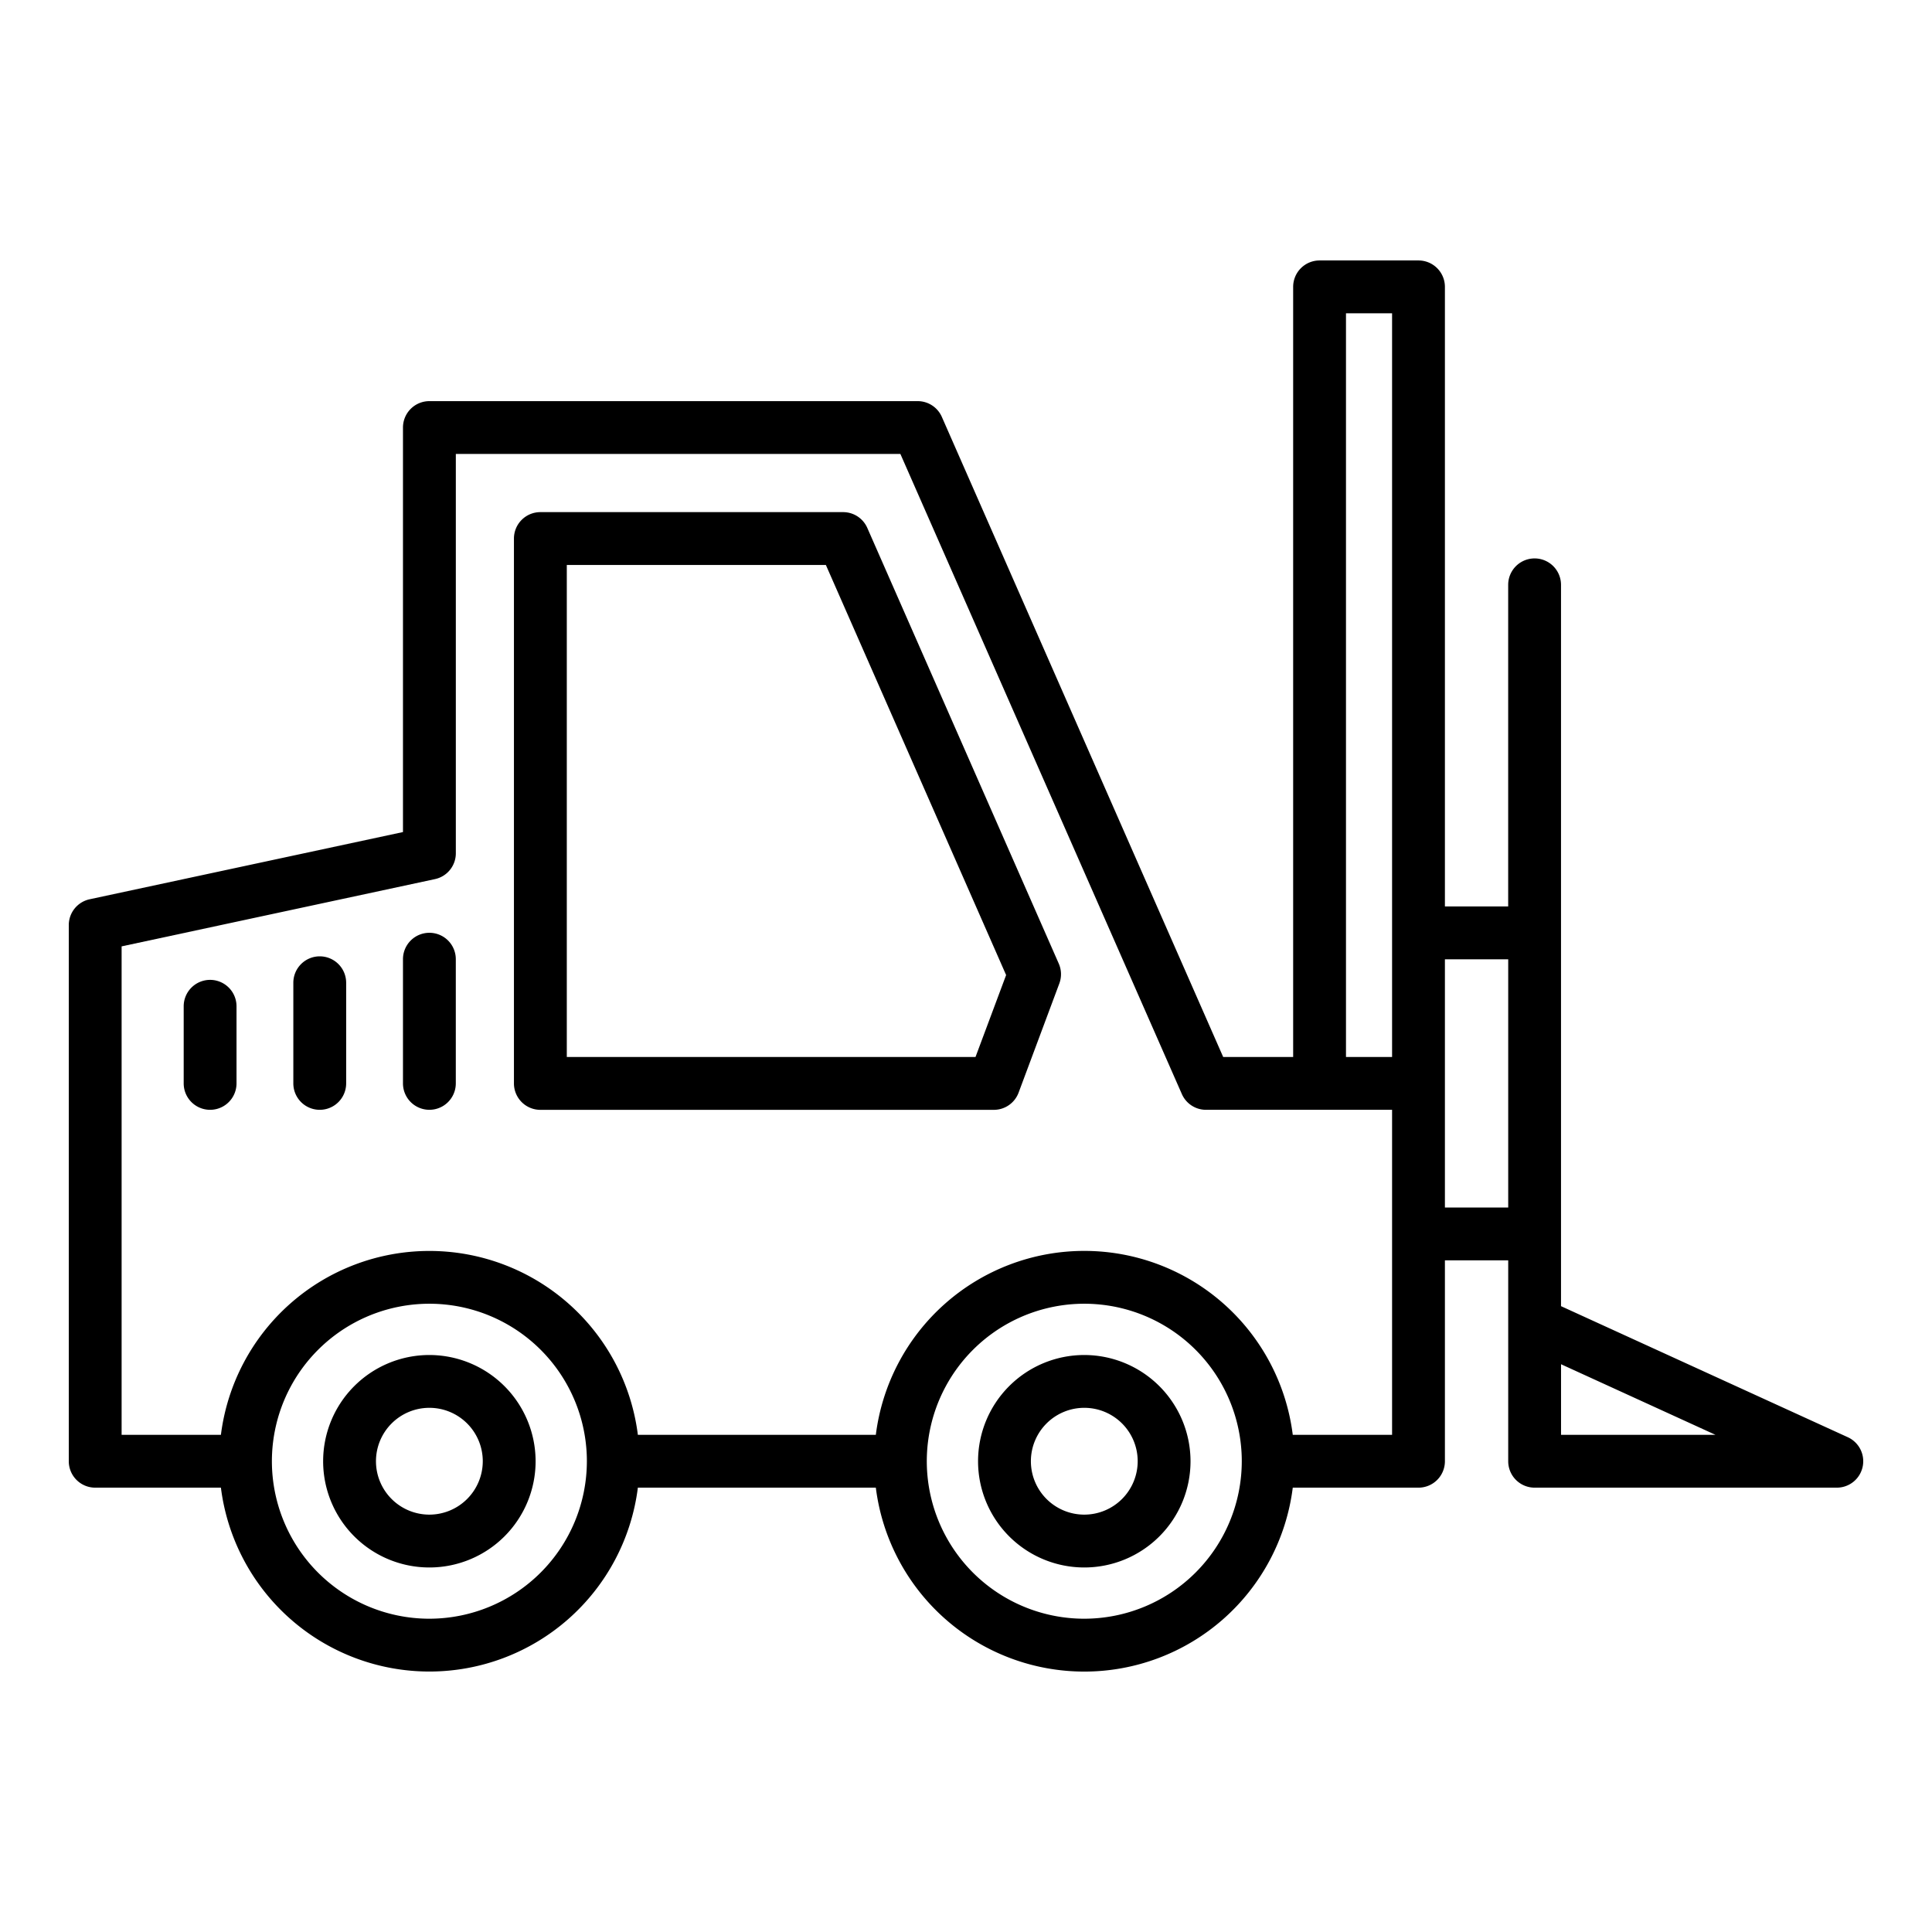
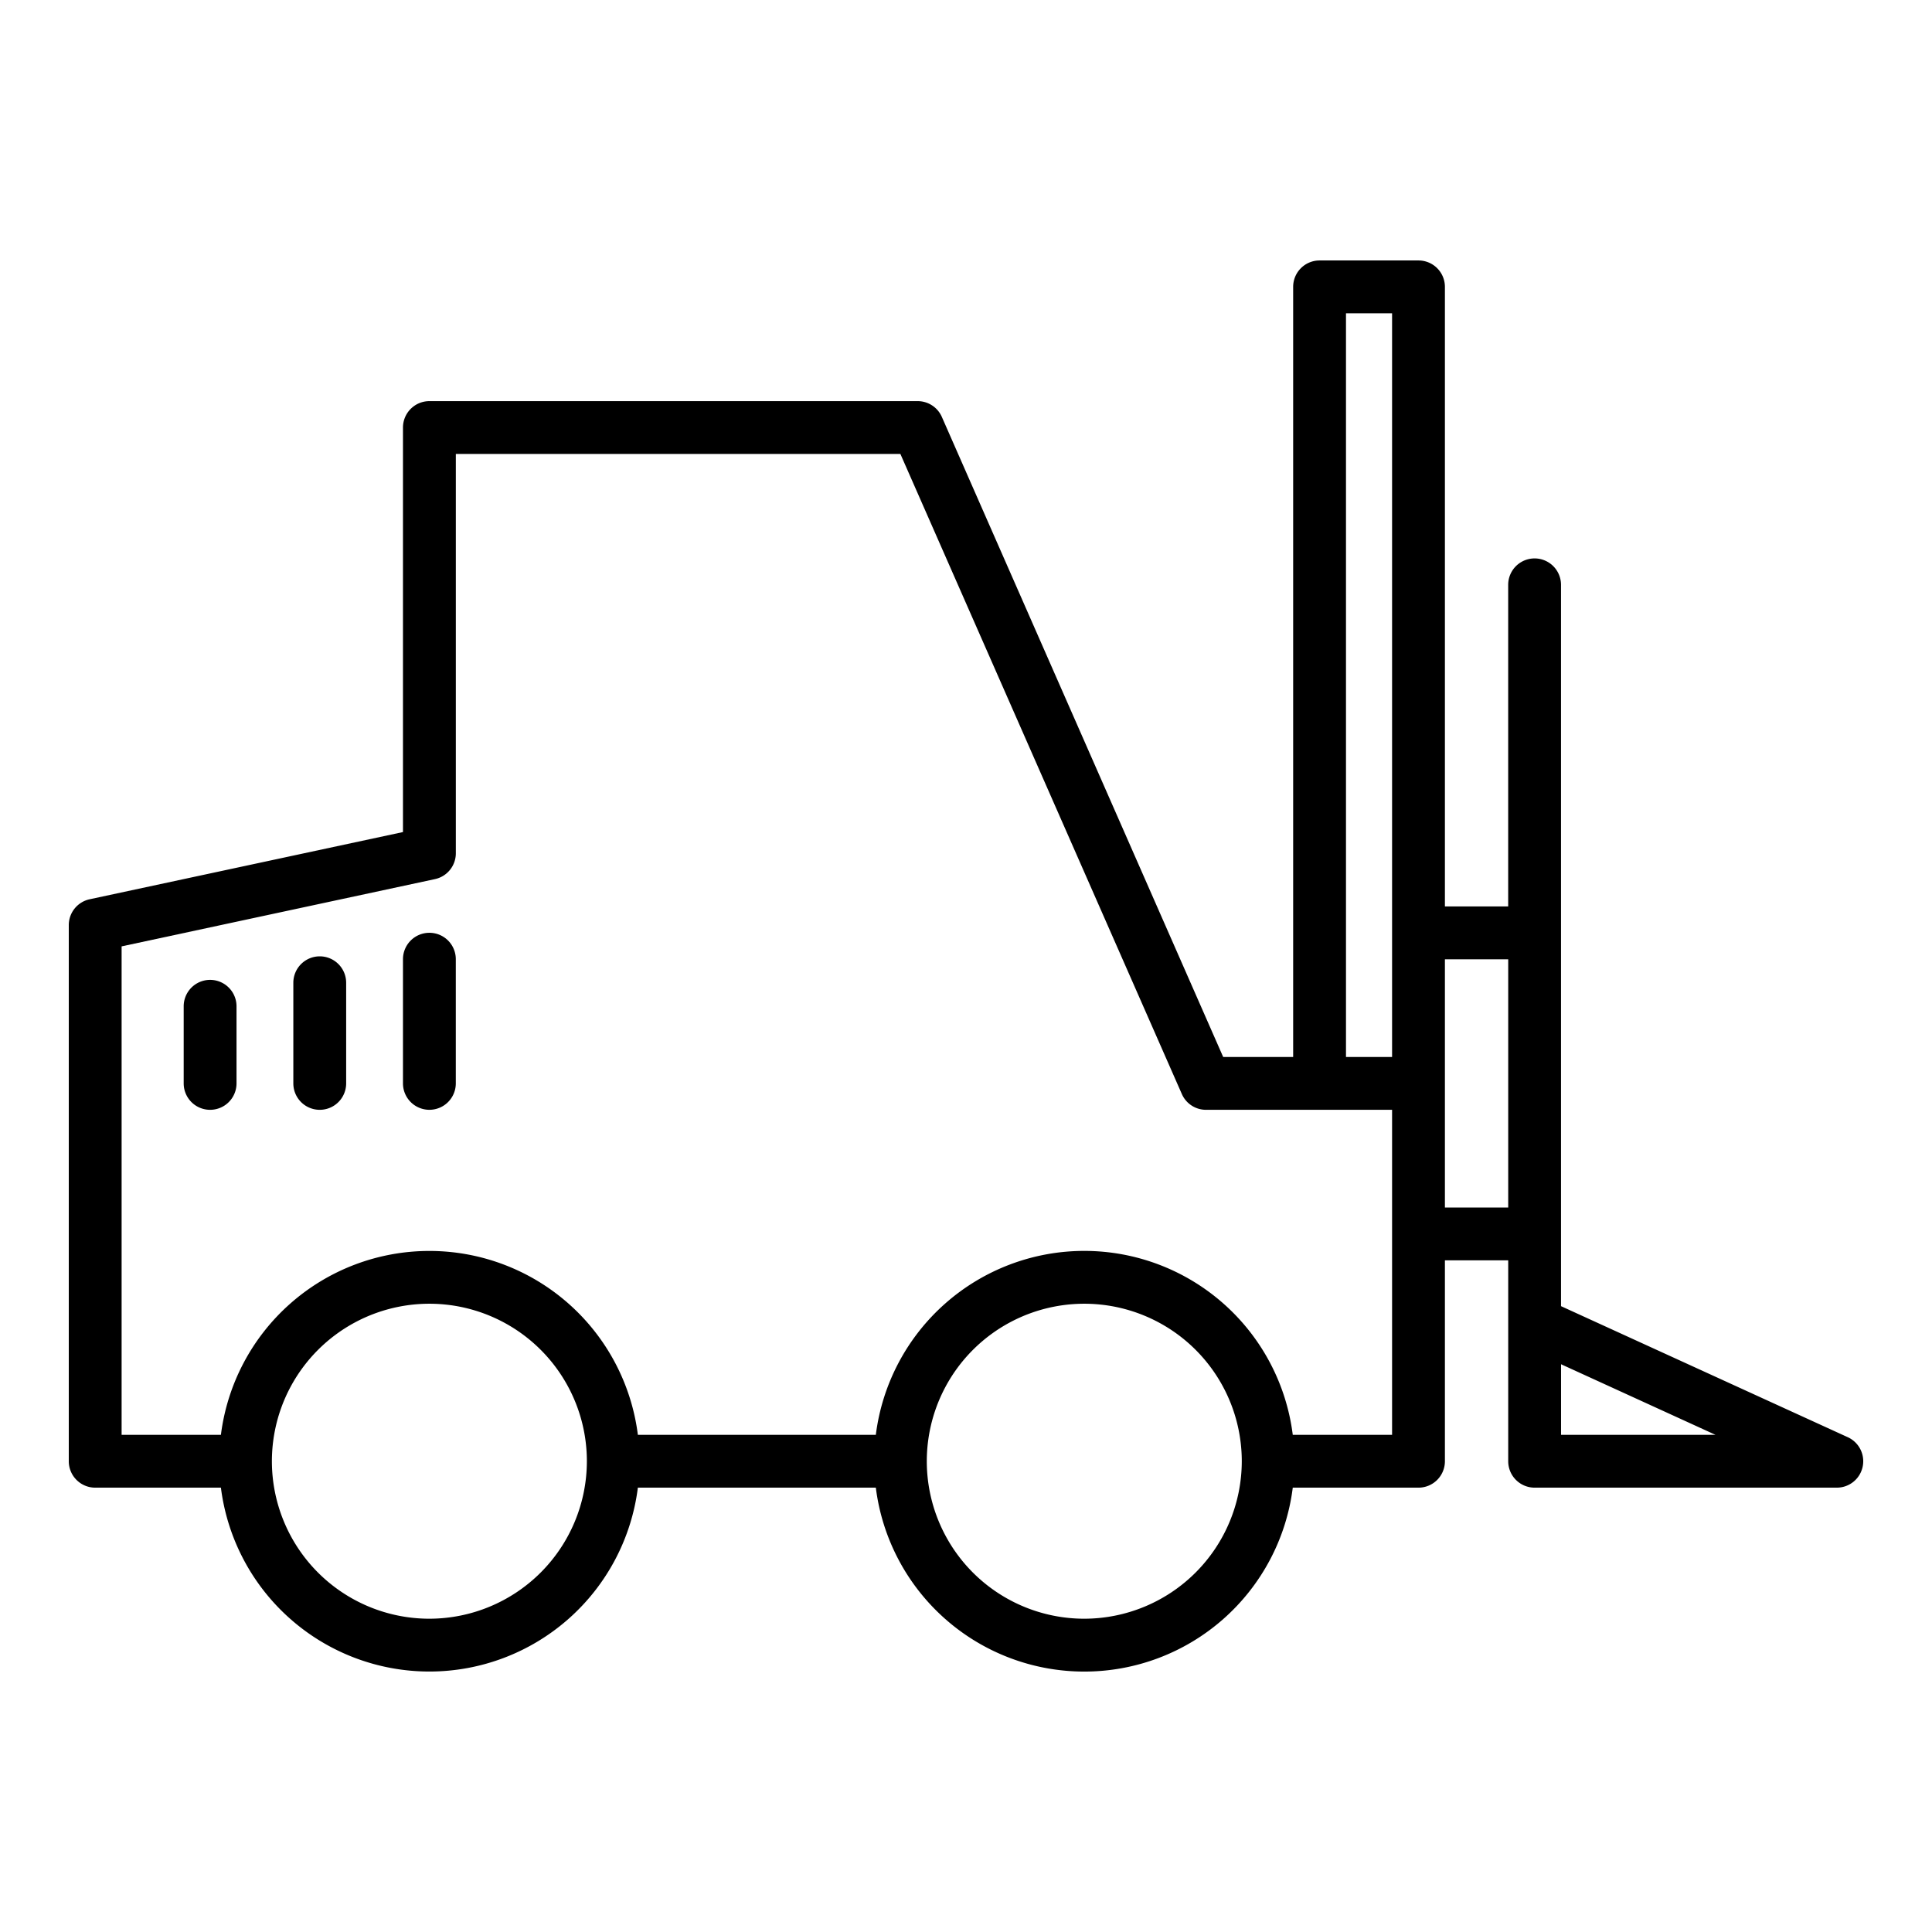
<svg xmlns="http://www.w3.org/2000/svg" width="128" height="128" viewBox="0 0 128 128">
  <title>FORKLIFT</title>
  <g>
    <path d="M122.421,95.219l-19-8.683V38.747a1.75,1.75,0,0,0-3.5,0V60.055H95.729V19.006a1.75,1.75,0,0,0-1.75-1.75H87.425a1.75,1.75,0,0,0-1.75,1.75V70.028H81.039L62.4,27.622a1.749,1.749,0,0,0-1.6-1.046H28.448a1.75,1.75,0,0,0-1.75,1.75v26.8L5.939,59.579A1.75,1.75,0,0,0,4.557,61.29V96.811a1.75,1.75,0,0,0,1.75,1.75h8.329a13.921,13.921,0,0,0,27.624,0H58.026a13.92,13.92,0,0,0,27.623,0h8.33a1.75,1.75,0,0,0,1.75-1.75V83.5h4.194V96.811a1.75,1.75,0,0,0,1.75,1.75h20.02a1.75,1.75,0,0,0,.728-3.342ZM89.175,20.756h3.054V70.028H89.175ZM28.448,107.244A10.434,10.434,0,1,1,38.882,96.811,10.446,10.446,0,0,1,28.448,107.244Zm43.389,0A10.434,10.434,0,1,1,82.271,96.811,10.445,10.445,0,0,1,71.837,107.244ZM92.229,95.061h-6.58a13.92,13.92,0,0,0-27.623,0H42.26a13.921,13.921,0,0,0-27.624,0H8.057V62.7l20.758-4.456A1.75,1.75,0,0,0,30.2,56.537V30.076H59.653L78.3,72.482a1.748,1.748,0,0,0,1.6,1.046H92.229ZM95.729,80V63.555h4.194V80Zm7.694,15.061V90.384l10.231,4.677Z" />
-     <path d="M71.837,89.773a7.038,7.038,0,1,0,7.038,7.038A7.045,7.045,0,0,0,71.837,89.773Zm0,10.575a3.538,3.538,0,1,1,3.538-3.537A3.541,3.541,0,0,1,71.837,100.348Z" />
-     <path d="M28.448,89.773a7.038,7.038,0,1,0,7.037,7.038A7.045,7.045,0,0,0,28.448,89.773Zm0,10.575a3.538,3.538,0,1,1,3.537-3.537A3.541,3.541,0,0,1,28.448,100.348Z" />
    <path d="M28.448,61.8a1.75,1.75,0,0,0-1.75,1.75v8.227a1.75,1.75,0,0,0,3.5,0V63.551A1.749,1.749,0,0,0,28.448,61.8Z" />
    <path d="M21.184,63.36a1.751,1.751,0,0,0-1.75,1.75v6.668a1.75,1.75,0,0,0,3.5,0V65.11A1.751,1.751,0,0,0,21.184,63.36Z" />
    <path d="M13.92,64.919a1.751,1.751,0,0,0-1.75,1.75v5.109a1.75,1.75,0,0,0,3.5,0V66.669A1.751,1.751,0,0,0,13.92,64.919Z" />
-     <path d="M57.461,34.976a1.749,1.749,0,0,0-1.6-1.046H35.8a1.75,1.75,0,0,0-1.75,1.75v36.1a1.751,1.751,0,0,0,1.75,1.75H65.845a1.75,1.75,0,0,0,1.639-1.138l2.7-7.235a1.753,1.753,0,0,0-.038-1.316ZM64.63,70.028H37.552V37.43H54.716L66.658,64.6Z" />
  </g>
</svg>